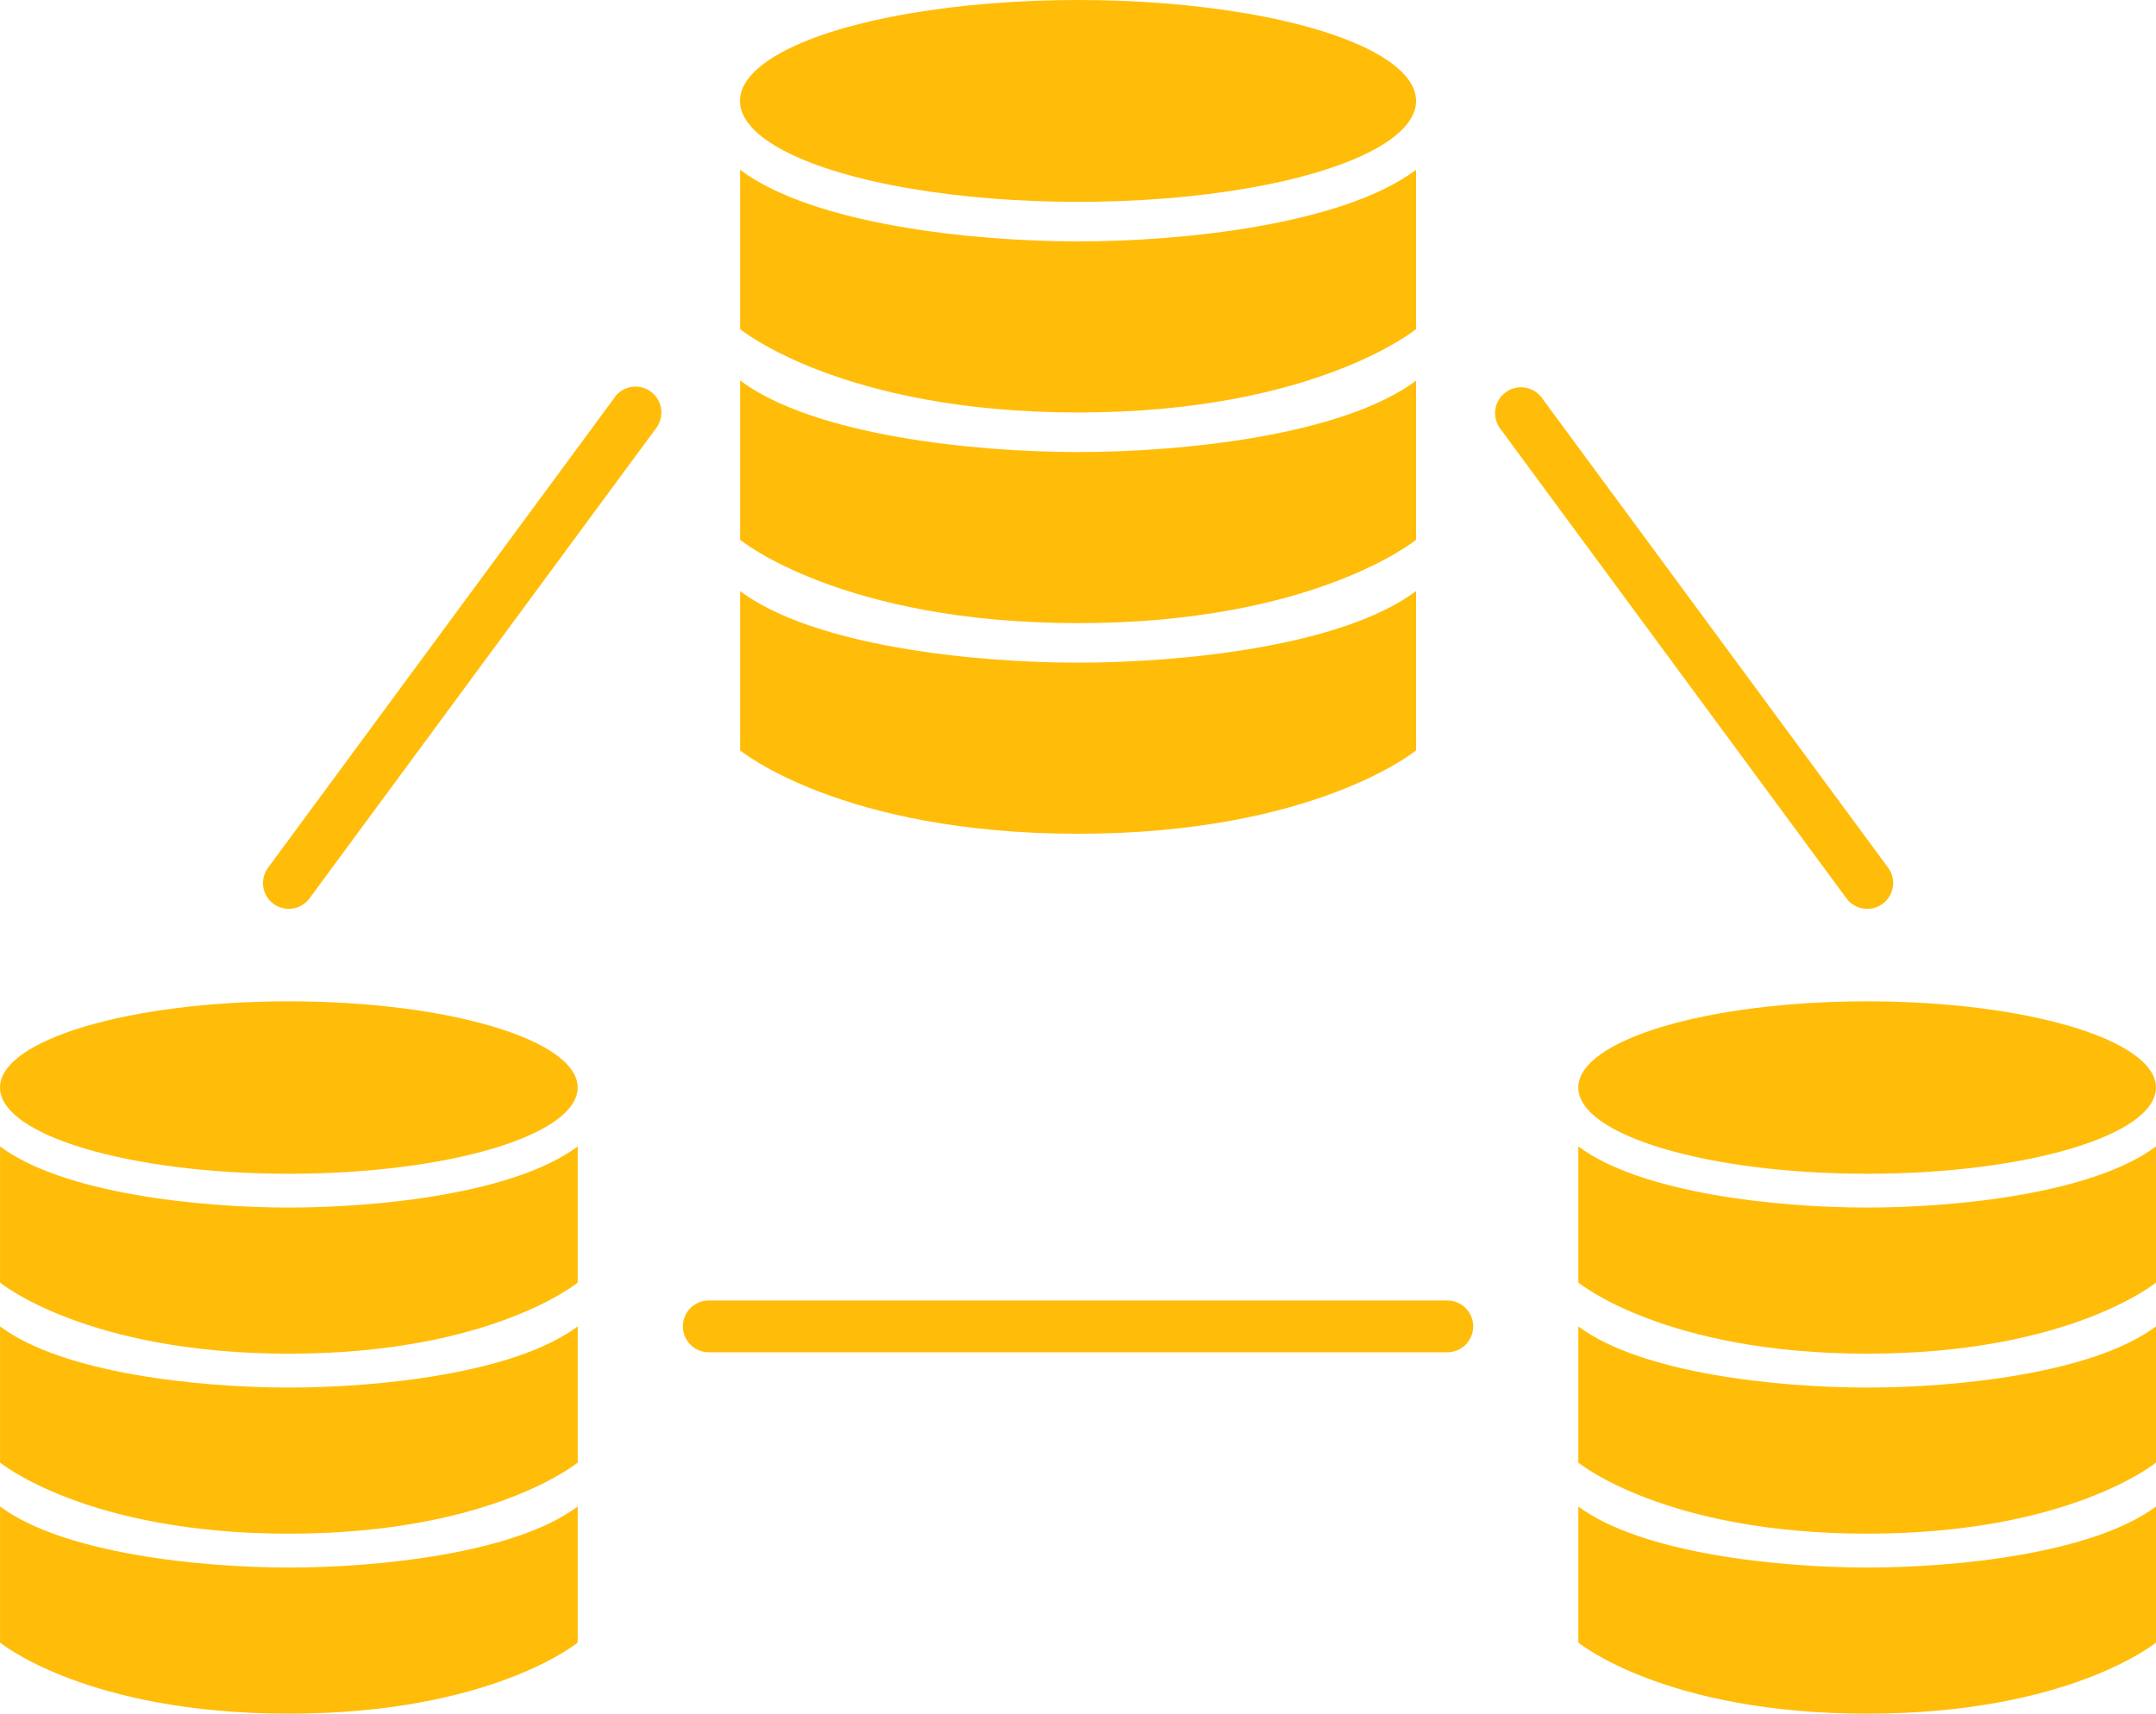
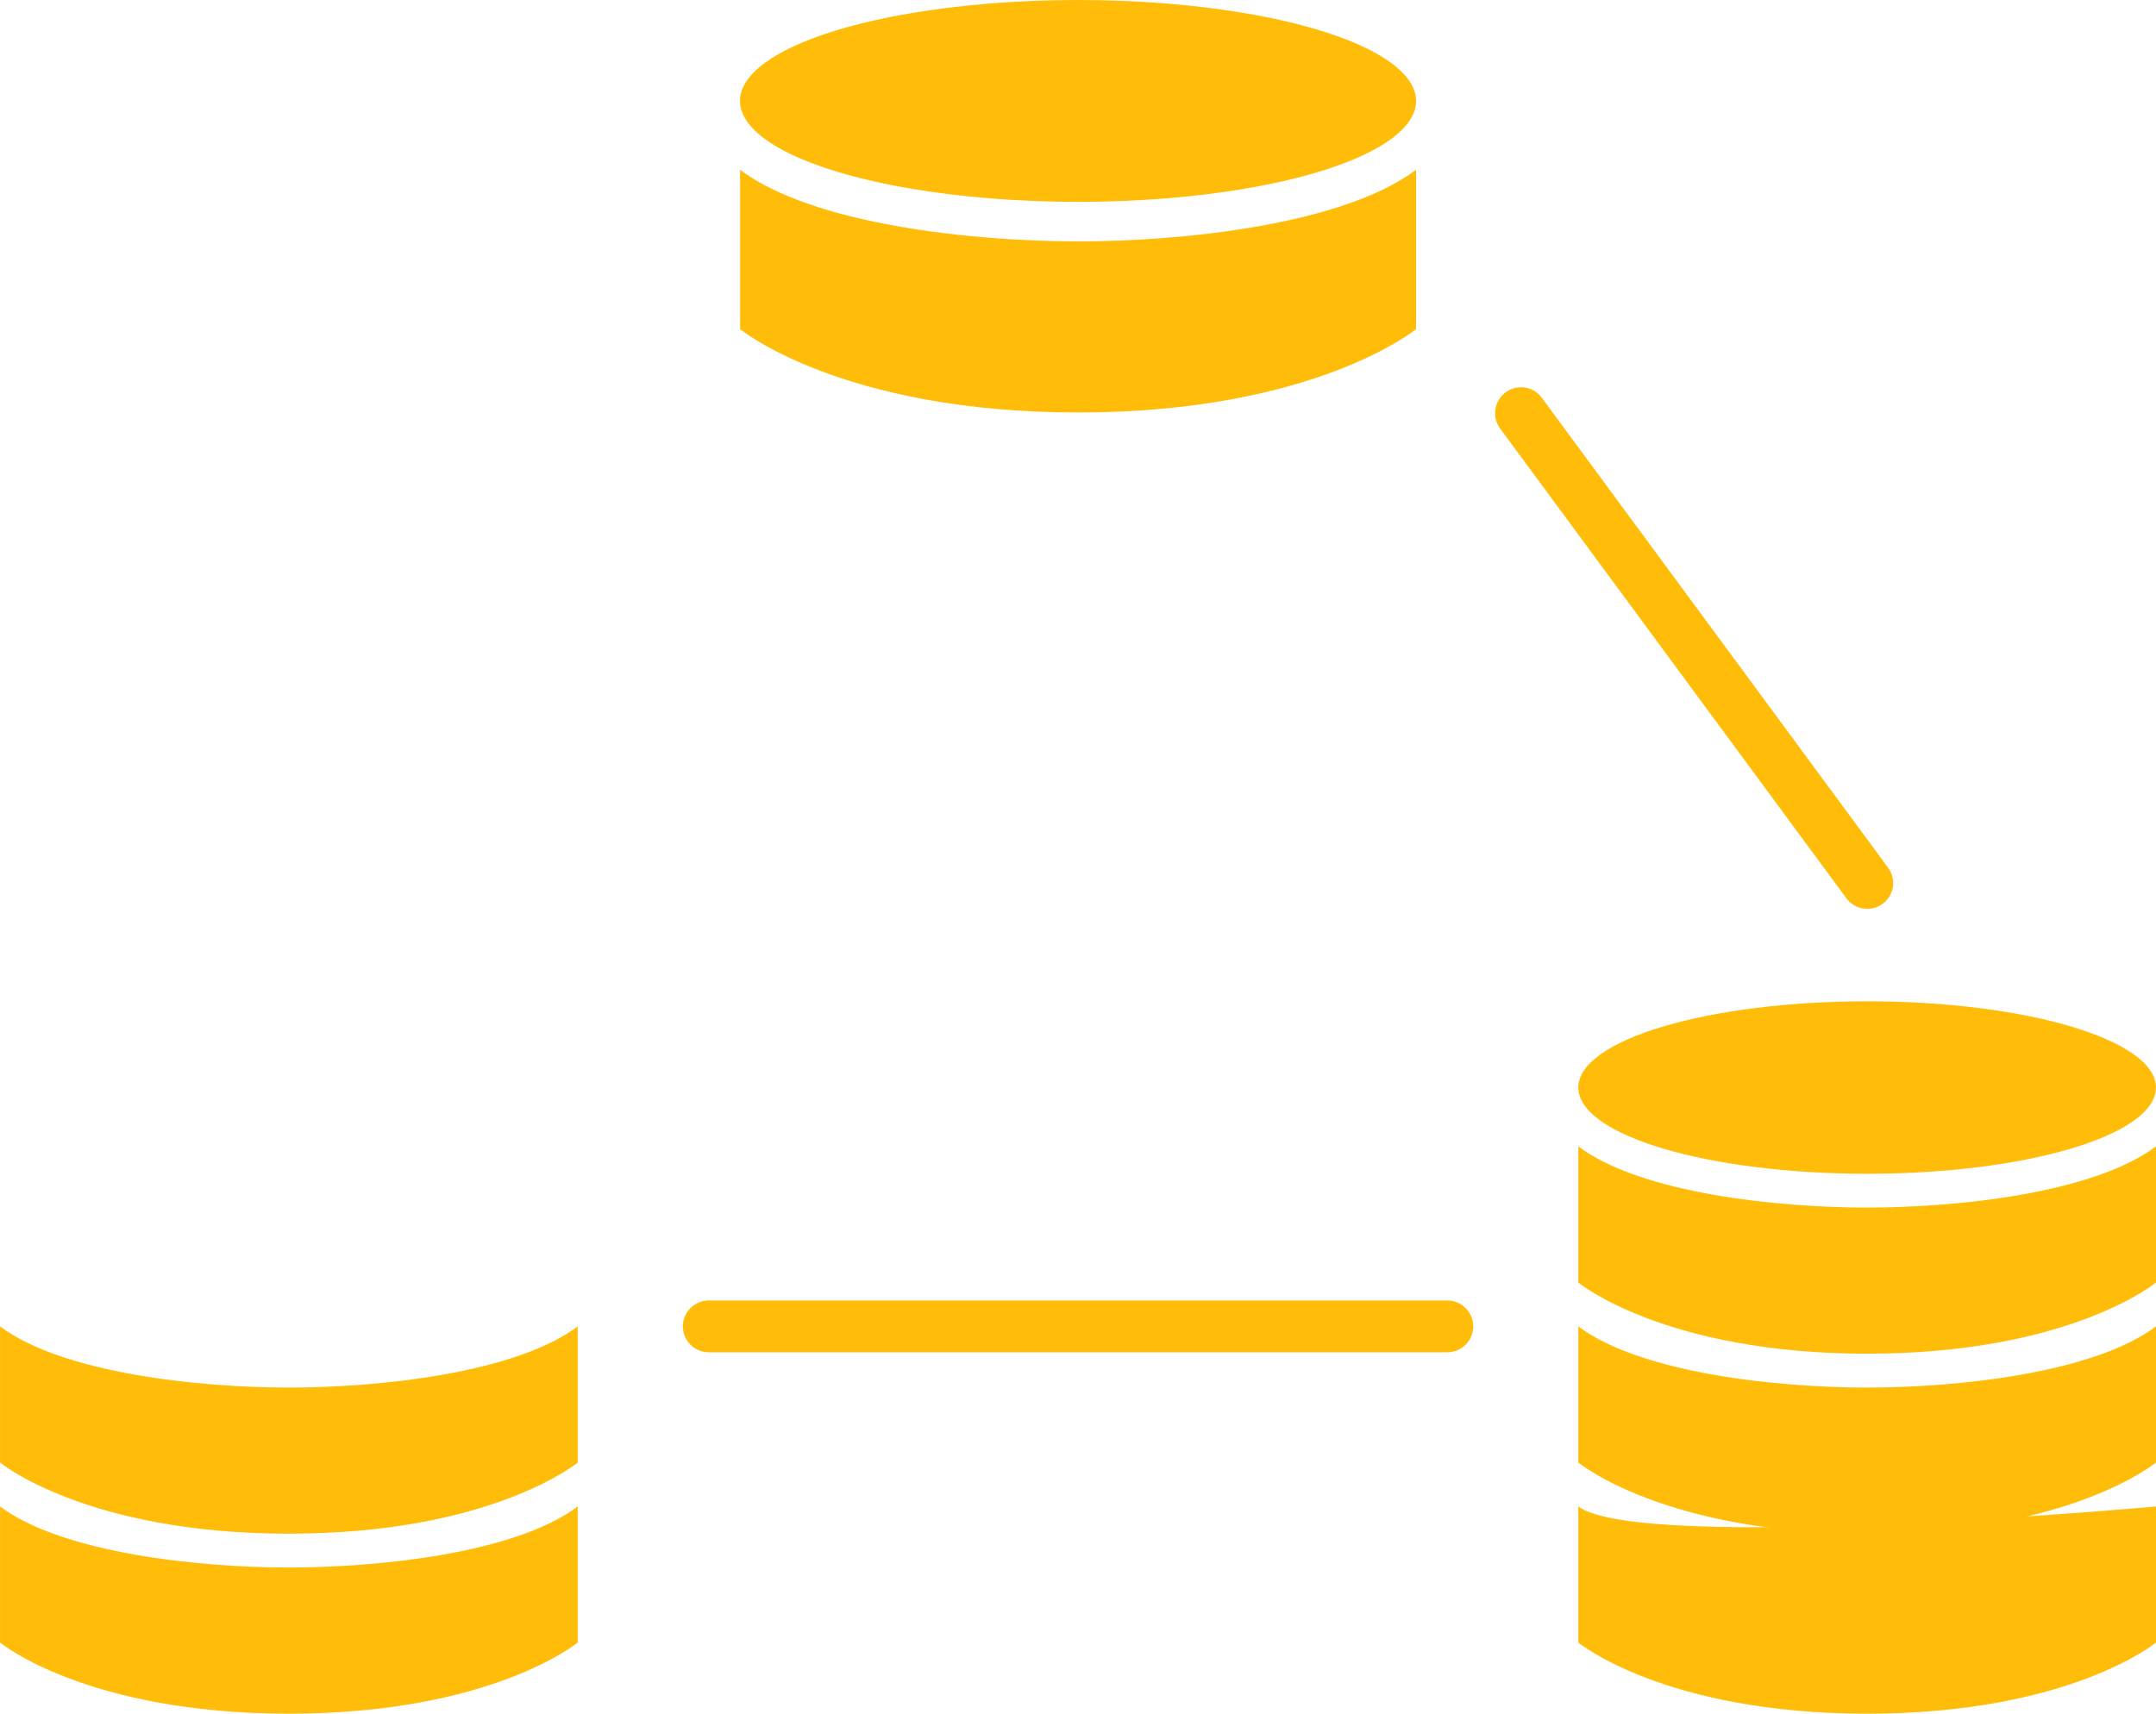
<svg xmlns="http://www.w3.org/2000/svg" width="57.575" height="45.778" viewBox="0 0 57.575 45.778">
  <defs>
    <style>.a{fill:#ffbd0a;}</style>
  </defs>
  <g transform="translate(-0.677 -4.944)">
    <ellipse class="a" cx="9.028" cy="2.696" rx="9.028" ry="2.696" transform="translate(20.437 4.944)" />
    <path class="a" d="M33.025,12.48V8.225C31.065,9.692,26.8,10.137,24,10.137s-7.066-.445-9.026-1.912V12.48s2.7,2.227,9.026,2.227S33.025,12.48,33.025,12.48Z" transform="translate(5.467 1.255)" />
-     <path class="a" d="M33.025,16.55V12.3C31.065,13.762,26.8,14.207,24,14.207s-7.066-.445-9.026-1.912V16.55s2.7,2.227,9.026,2.227S33.025,16.55,33.025,16.55Z" transform="translate(5.467 2.812)" />
-     <path class="a" d="M33.025,20.62V16.365C31.065,17.832,26.8,18.277,24,18.277s-7.066-.445-9.026-1.912V20.62s2.7,2.227,9.026,2.227S33.025,20.62,33.025,20.62Z" transform="translate(5.467 4.368)" />
-     <ellipse class="a" cx="7.713" cy="2.303" rx="7.713" ry="2.303" transform="translate(0.677 31.691)" />
-     <path class="a" d="M.678,27.094v3.637s2.3,1.9,7.713,1.9,7.714-1.9,7.714-1.9V27.094c-1.676,1.255-5.316,1.634-7.714,1.634S2.352,28.349.678,27.094Z" transform="translate(0 8.472)" />
    <path class="a" d="M.678,30.572v3.637s2.3,1.9,7.713,1.9,7.714-1.9,7.714-1.9V30.572c-1.676,1.253-5.316,1.634-7.714,1.634S2.352,31.826.678,30.572Z" transform="translate(0 9.802)" />
    <path class="a" d="M.678,34.051v3.635s2.3,1.9,7.713,1.9,7.714-1.9,7.714-1.9V34.051c-1.676,1.253-5.316,1.631-7.714,1.631S2.352,35.3.678,34.051Z" transform="translate(0 11.133)" />
    <ellipse class="a" cx="7.713" cy="2.303" rx="7.713" ry="2.303" transform="translate(42.825 31.691)" />
    <path class="a" d="M31.164,27.094v3.637s2.3,1.9,7.714,1.9,7.713-1.9,7.713-1.9V27.094c-1.674,1.255-5.316,1.634-7.713,1.634S32.84,28.349,31.164,27.094Z" transform="translate(11.661 8.472)" />
    <path class="a" d="M31.164,30.572v3.637s2.3,1.9,7.714,1.9,7.713-1.9,7.713-1.9V30.572c-1.674,1.253-5.316,1.634-7.713,1.634S32.84,31.826,31.164,30.572Z" transform="translate(11.661 9.802)" />
-     <path class="a" d="M31.164,34.051v3.635s2.3,1.9,7.714,1.9,7.713-1.9,7.713-1.9V34.051c-1.674,1.253-5.316,1.631-7.713,1.631S32.84,35.3,31.164,34.051Z" transform="translate(11.661 11.133)" />
-     <path class="a" d="M15.154,12.695,5.893,25.264a.69.69,0,0,0,.145.966.7.7,0,0,0,.409.133A.691.691,0,0,0,7,26.083l9.261-12.567a.691.691,0,0,0-1.112-.821Z" transform="translate(1.943 2.857)" />
+     <path class="a" d="M31.164,34.051v3.635s2.3,1.9,7.714,1.9,7.713-1.9,7.713-1.9V34.051S32.84,35.3,31.164,34.051Z" transform="translate(11.661 11.133)" />
    <path class="a" d="M39.5,26.363a.689.689,0,0,0,.556-1.1l-9.261-12.57a.692.692,0,0,0-1.113.821l9.261,12.567A.687.687,0,0,0,39.5,26.363Z" transform="translate(11.041 2.857)" />
    <path class="a" d="M34.282,30.072H14.559a.691.691,0,0,0,0,1.382H34.282a.691.691,0,0,0,0-1.382Z" transform="translate(5.045 9.611)" />
  </g>
</svg>